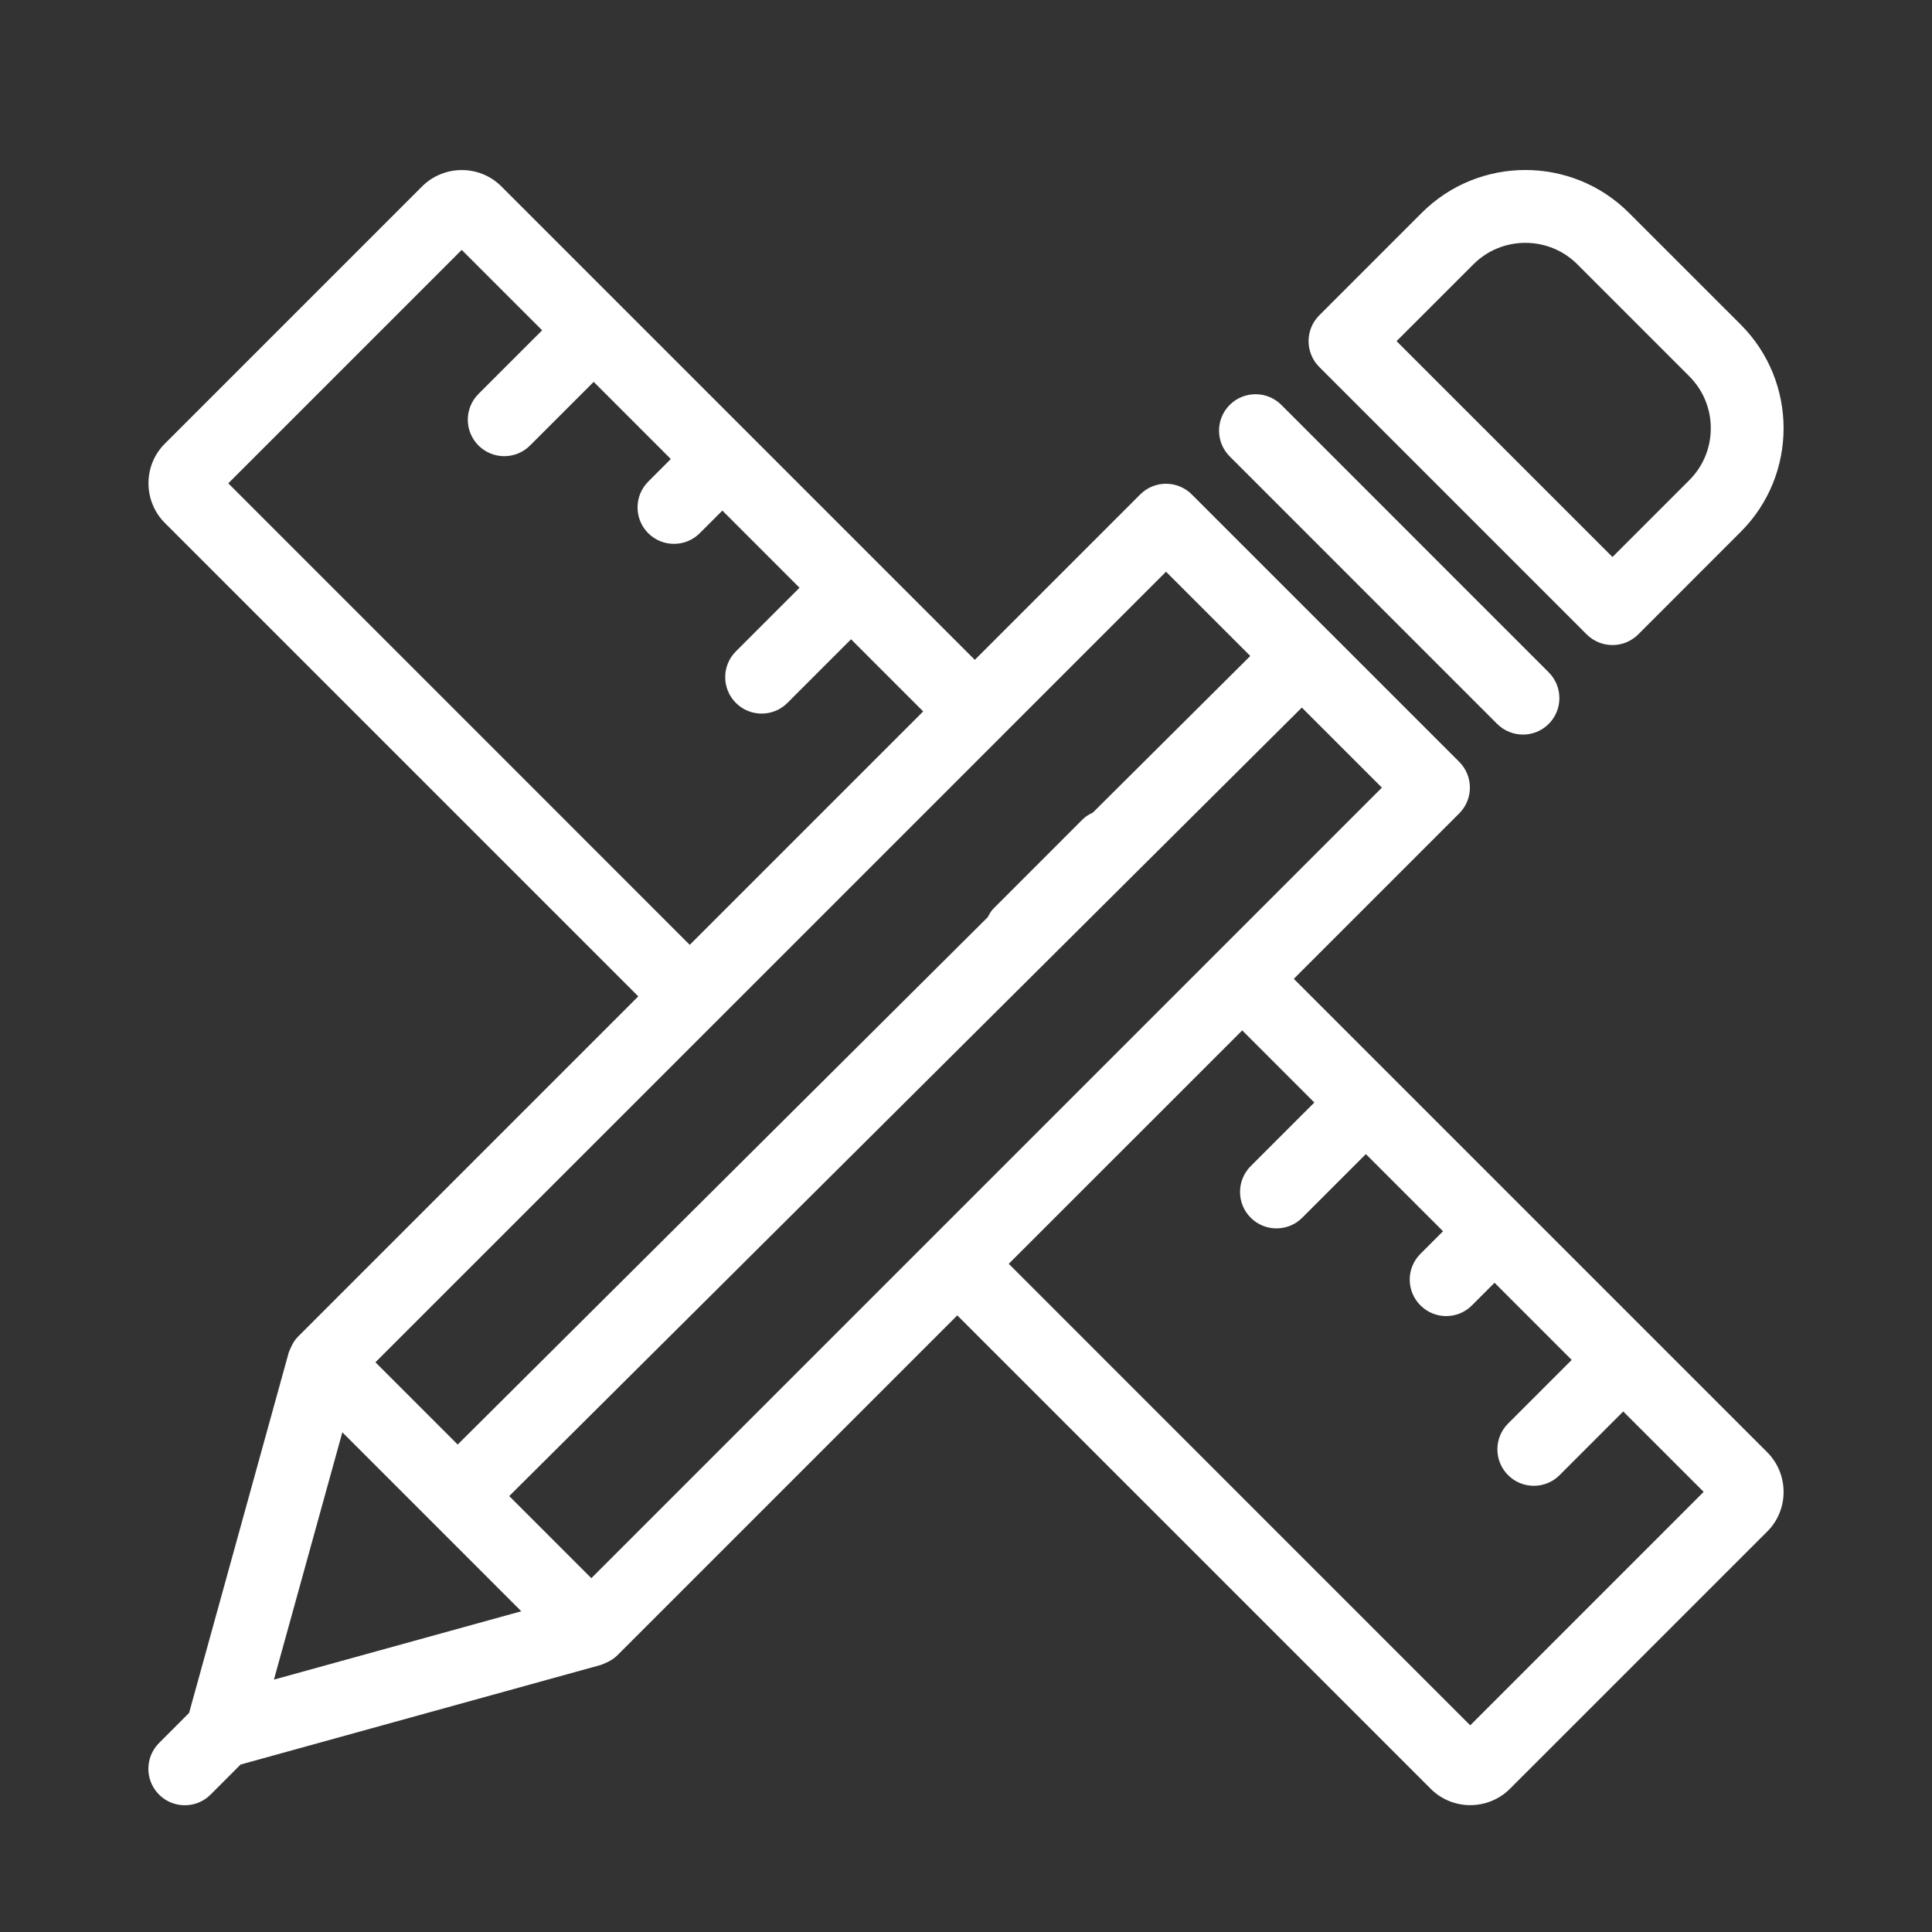
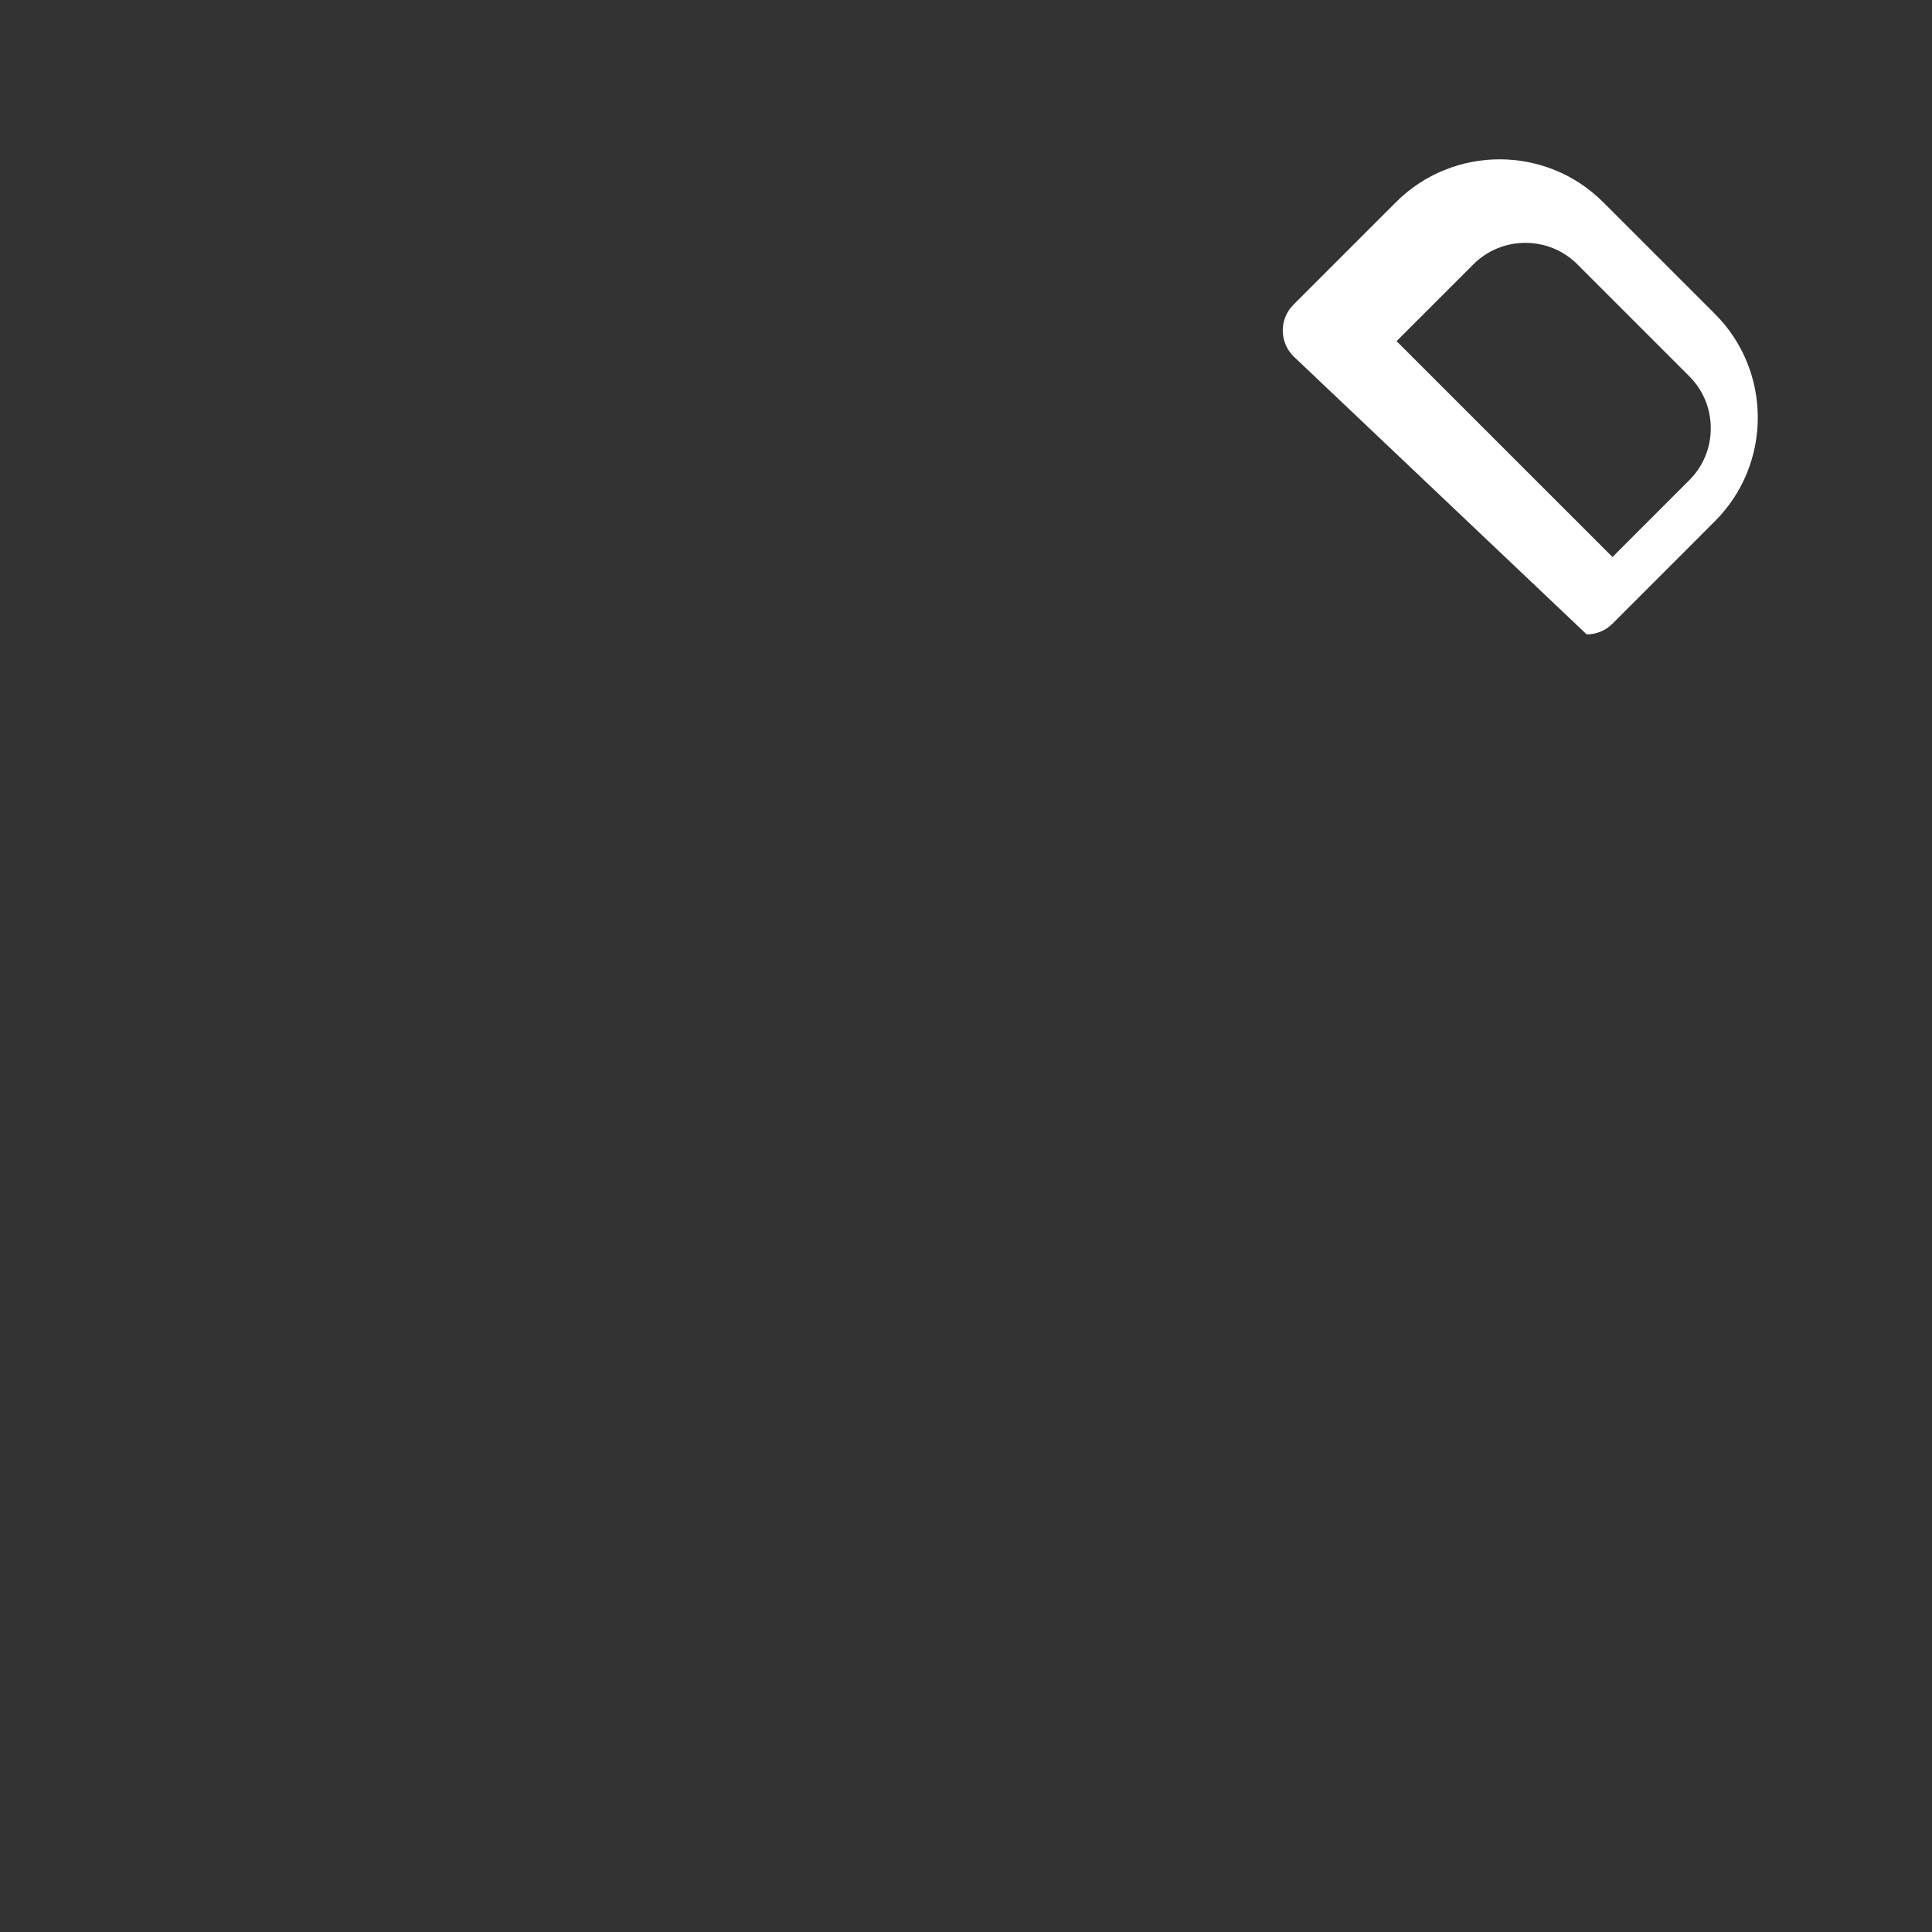
<svg xmlns="http://www.w3.org/2000/svg" version="1.1" id="Layer_1" x="0px" y="0px" width="80px" height="80px" viewBox="0 0 80 80" enable-background="new 0 0 80 80" xml:space="preserve">
  <rect x="0" y="0" width="80" height="80" fill="#333333" stroke="none" />
  <g>
-     <path fill="#FFFFFF" d="M53.574,40.531l6.85-6.85c0.588-0.589,0.588-1.545,0-2.134l-5.445-5.445v0l-0.001,0l-5.629-5.629   c-0.589-0.589-1.546-0.589-2.134,0l-6.85,6.85L20.747,7.705c-0.897-0.885-2.357-0.885-3.262,0.007L6.812,18.385   c-0.886,0.897-0.886,2.358,0.007,3.262l19.611,19.61L12.344,55.343c-0.128,0.126-0.22,0.28-0.295,0.443   c-0.018,0.038-0.034,0.074-0.048,0.113c-0.013,0.036-0.035,0.069-0.045,0.106L7.83,70.928l-1.246,1.248   c-0.588,0.591-0.587,1.545,0.003,2.136c0.294,0.293,0.68,0.44,1.066,0.44c0.387,0,0.774-0.147,1.069-0.444l1.242-1.243   l14.925-4.126c0.037-0.01,0.068-0.031,0.104-0.044c0.041-0.015,0.079-0.031,0.119-0.05c0.162-0.074,0.314-0.167,0.442-0.293   l14.085-14.085l19.617,19.617c0.448,0.441,1.035,0.663,1.624,0.663c0.592,0,1.185-0.223,1.637-0.671l10.675-10.673   c0.885-0.896,0.885-2.357-0.008-3.262L53.574,40.531z M51.438,42.667l2.986,2.986l-2.635,2.634c-0.589,0.591-0.589,1.547,0,2.136   c0.295,0.295,0.68,0.442,1.067,0.442c0.385,0,0.772-0.147,1.067-0.442l2.635-2.635l3.195,3.195l-0.937,0.937   c-0.59,0.588-0.59,1.545,0.001,2.133c0.294,0.296,0.681,0.443,1.066,0.443c0.387,0,0.772-0.147,1.067-0.443l0.936-0.937   l3.195,3.195l-2.635,2.636c-0.59,0.589-0.59,1.545,0,2.135c0.294,0.295,0.681,0.442,1.067,0.442c0.386,0,0.772-0.147,1.067-0.442   l2.635-2.636l3.33,3.329l-9.666,9.667l-19.109-19.11L51.438,42.667z M19.813,16.312c-0.59,0.589-0.59,1.545,0,2.135   c0.295,0.295,0.681,0.442,1.068,0.442c0.386,0,0.772-0.147,1.067-0.442l2.635-2.635l3.194,3.195l-0.936,0.936   c-0.589,0.59-0.589,1.546,0,2.135c0.294,0.295,0.681,0.442,1.067,0.442s0.773-0.147,1.068-0.442l0.936-0.936l3.194,3.195   l-2.635,2.635c-0.589,0.589-0.589,1.545,0,2.134c0.294,0.295,0.681,0.442,1.067,0.442s0.772-0.147,1.067-0.442l2.635-2.635   l2.987,2.988l-9.666,9.665L9.453,20.013l9.666-9.666l3.33,3.33L19.813,16.312z M29.635,42.328c0.006-0.007,0.008-0.016,0.015-0.021   l11.763-11.763c0.007-0.007,0.017-0.009,0.023-0.016s0.009-0.017,0.016-0.024l6.83-6.83l3.49,3.489l-6.518,6.484   c-0.15,0.072-0.297,0.155-0.422,0.279l-3.701,3.703c-0.104,0.104-0.167,0.23-0.234,0.353L18.952,59.815l-3.406-3.406l14.067-14.066   C29.619,42.337,29.628,42.335,29.635,42.328z M21.586,66.719l-10.243,2.83l2.833-10.241L21.586,66.719z M21.086,61.949l32.82-32.65   l3.315,3.315L24.486,65.349L21.086,61.949z" />
-     <path fill="#FFFFFF" d="M65.701,26.269c0.284,0.283,0.667,0.442,1.068,0.442c0.399,0,0.783-0.159,1.066-0.442l4.245-4.246   c2.366-2.365,2.366-6.215,0-8.582l-4.628-4.627c-2.365-2.366-6.215-2.366-8.581,0l-4.245,4.245   c-0.283,0.283-0.441,0.667-0.441,1.067c0,0.401,0.158,0.785,0.441,1.068L65.701,26.269z M57.829,14.126l3.179-3.178   c0.575-0.576,1.34-0.892,2.155-0.892c0.814,0,1.58,0.316,2.155,0.892l4.627,4.628c0.578,0.576,0.895,1.342,0.895,2.156   c0,0.815-0.316,1.581-0.895,2.156l-3.176,3.177L57.829,14.126z" />
-     <path fill="#FFFFFF" d="M61.994,29.976c0.297,0.294,0.681,0.441,1.069,0.441c0.386,0,0.772-0.147,1.066-0.441   c0.589-0.59,0.589-1.546,0-2.136L53.056,16.765c-0.59-0.588-1.546-0.588-2.135,0c-0.591,0.59-0.591,1.546,0,2.136L61.994,29.976z" />
+     <path fill="#FFFFFF" d="M65.701,26.269c0.399,0,0.783-0.159,1.066-0.442l4.245-4.246   c2.366-2.365,2.366-6.215,0-8.582l-4.628-4.627c-2.365-2.366-6.215-2.366-8.581,0l-4.245,4.245   c-0.283,0.283-0.441,0.667-0.441,1.067c0,0.401,0.158,0.785,0.441,1.068L65.701,26.269z M57.829,14.126l3.179-3.178   c0.575-0.576,1.34-0.892,2.155-0.892c0.814,0,1.58,0.316,2.155,0.892l4.627,4.628c0.578,0.576,0.895,1.342,0.895,2.156   c0,0.815-0.316,1.581-0.895,2.156l-3.176,3.177L57.829,14.126z" />
  </g>
</svg>